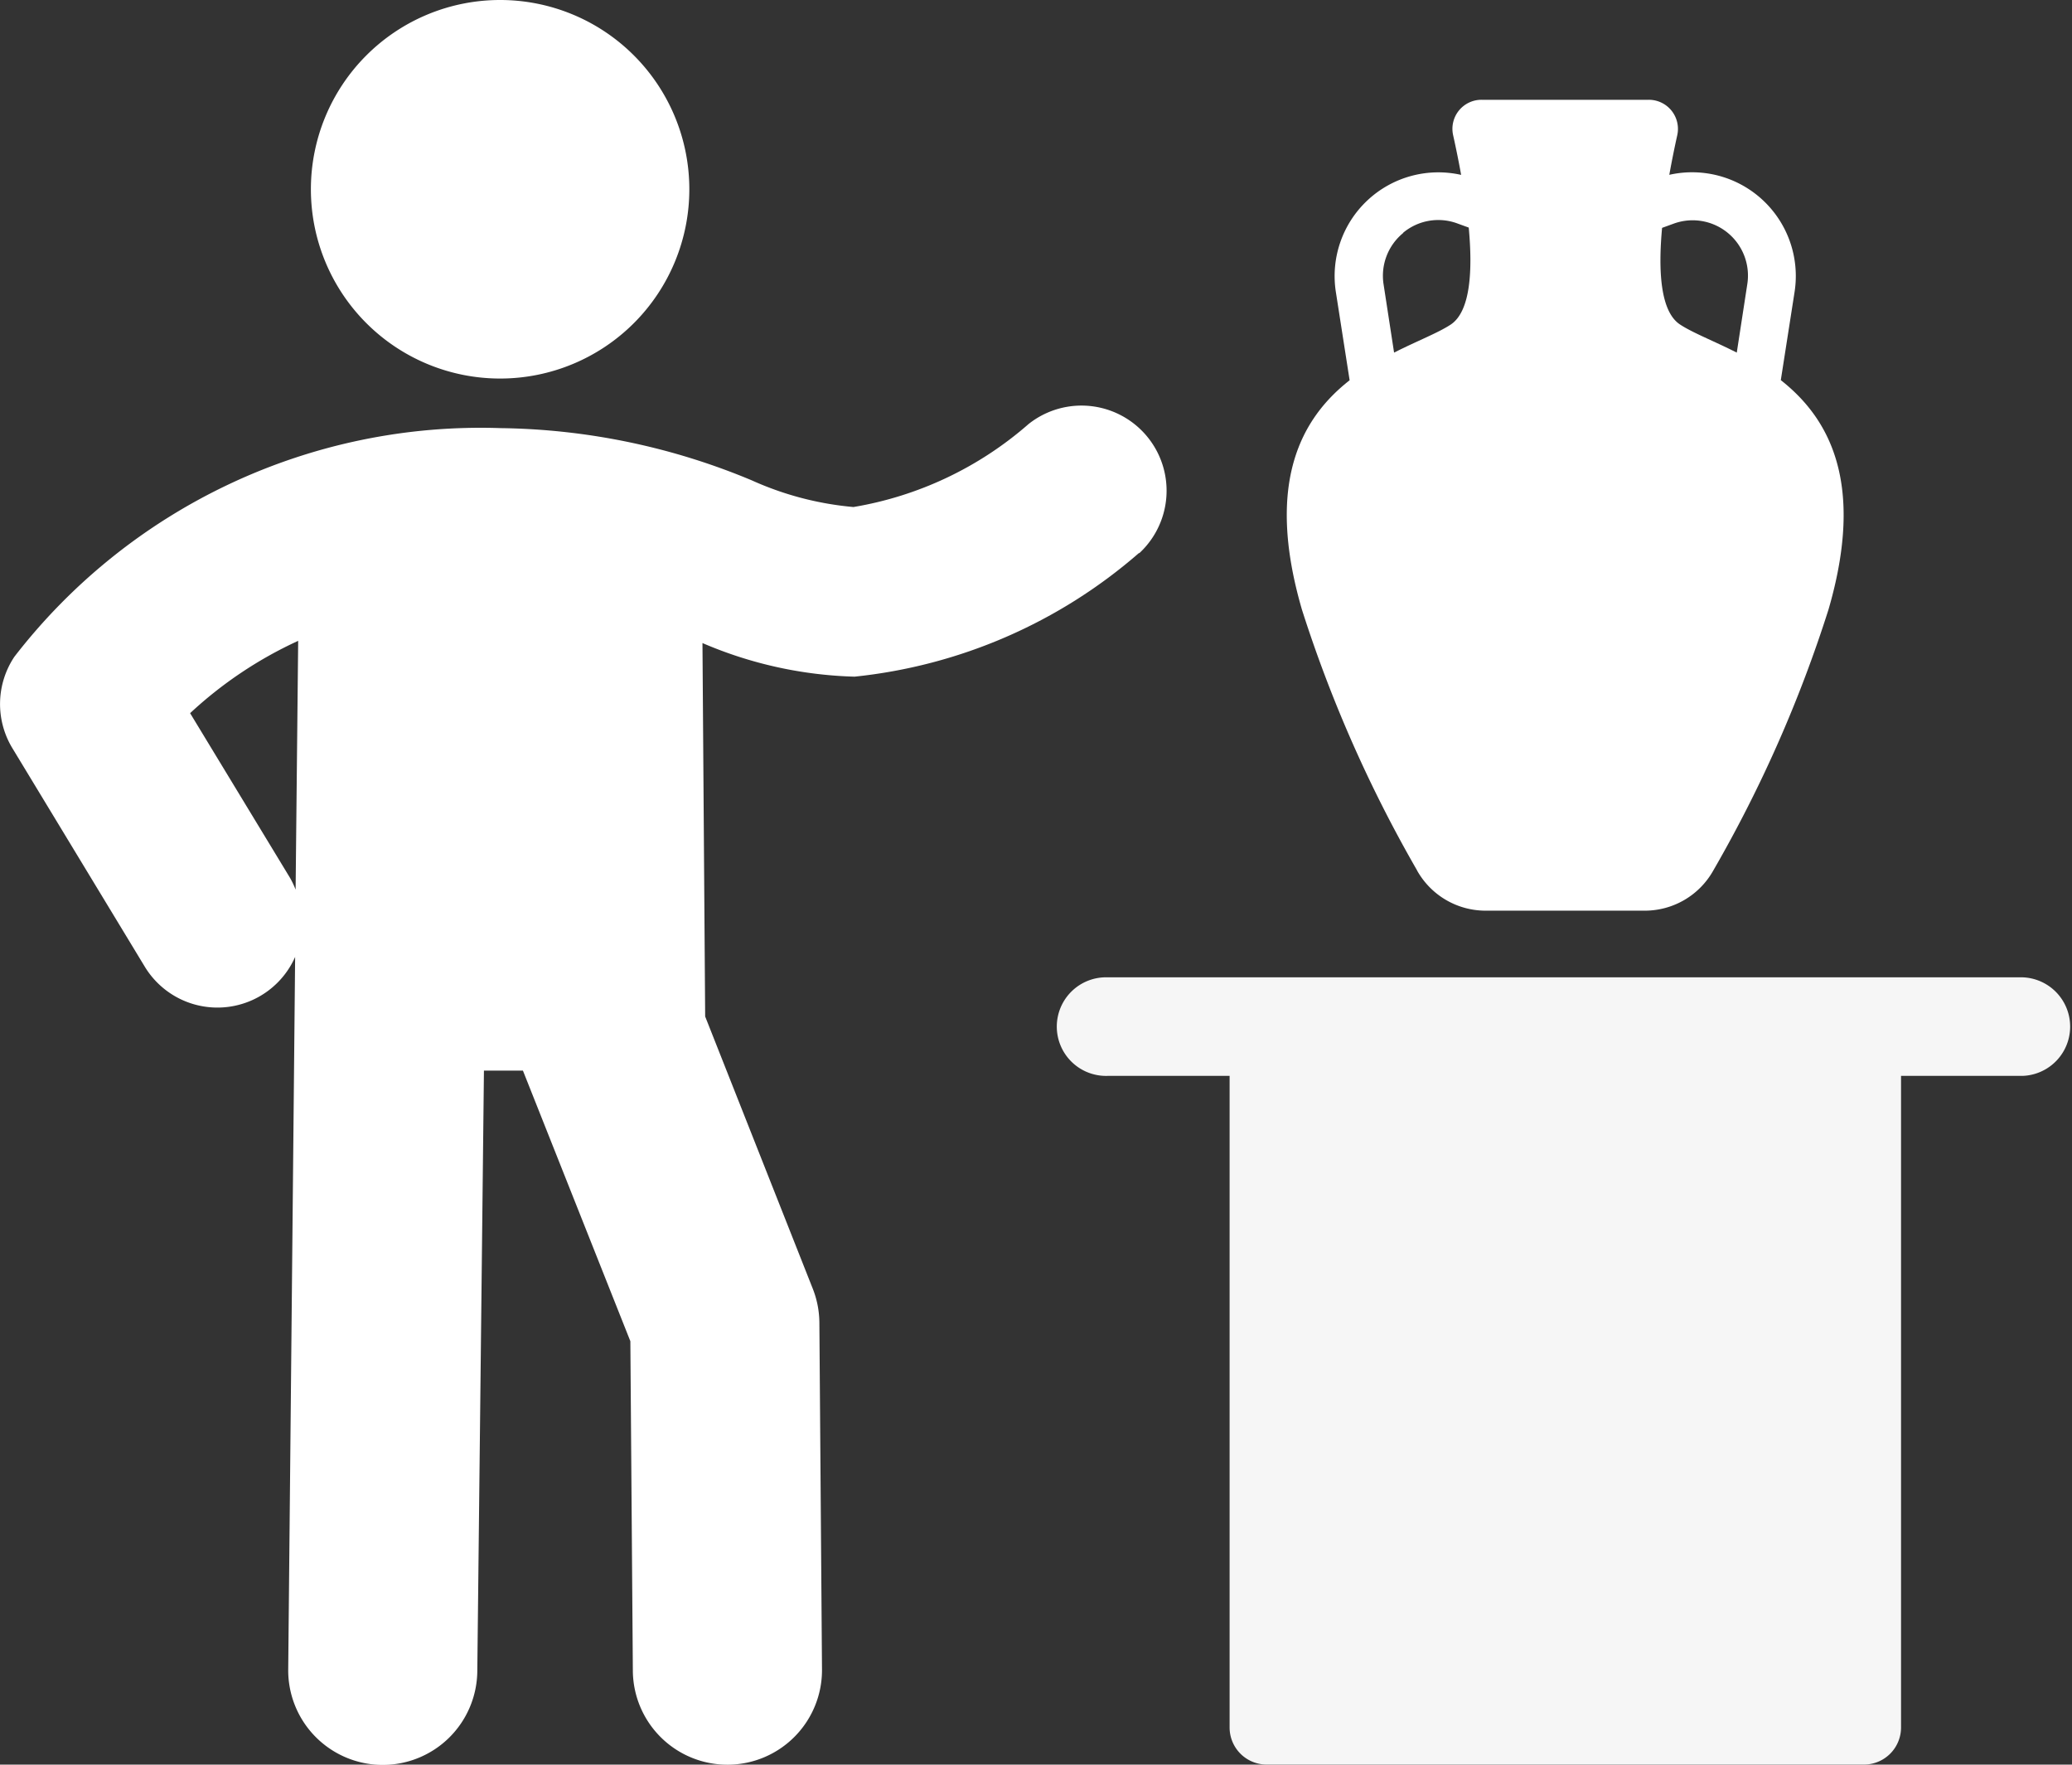
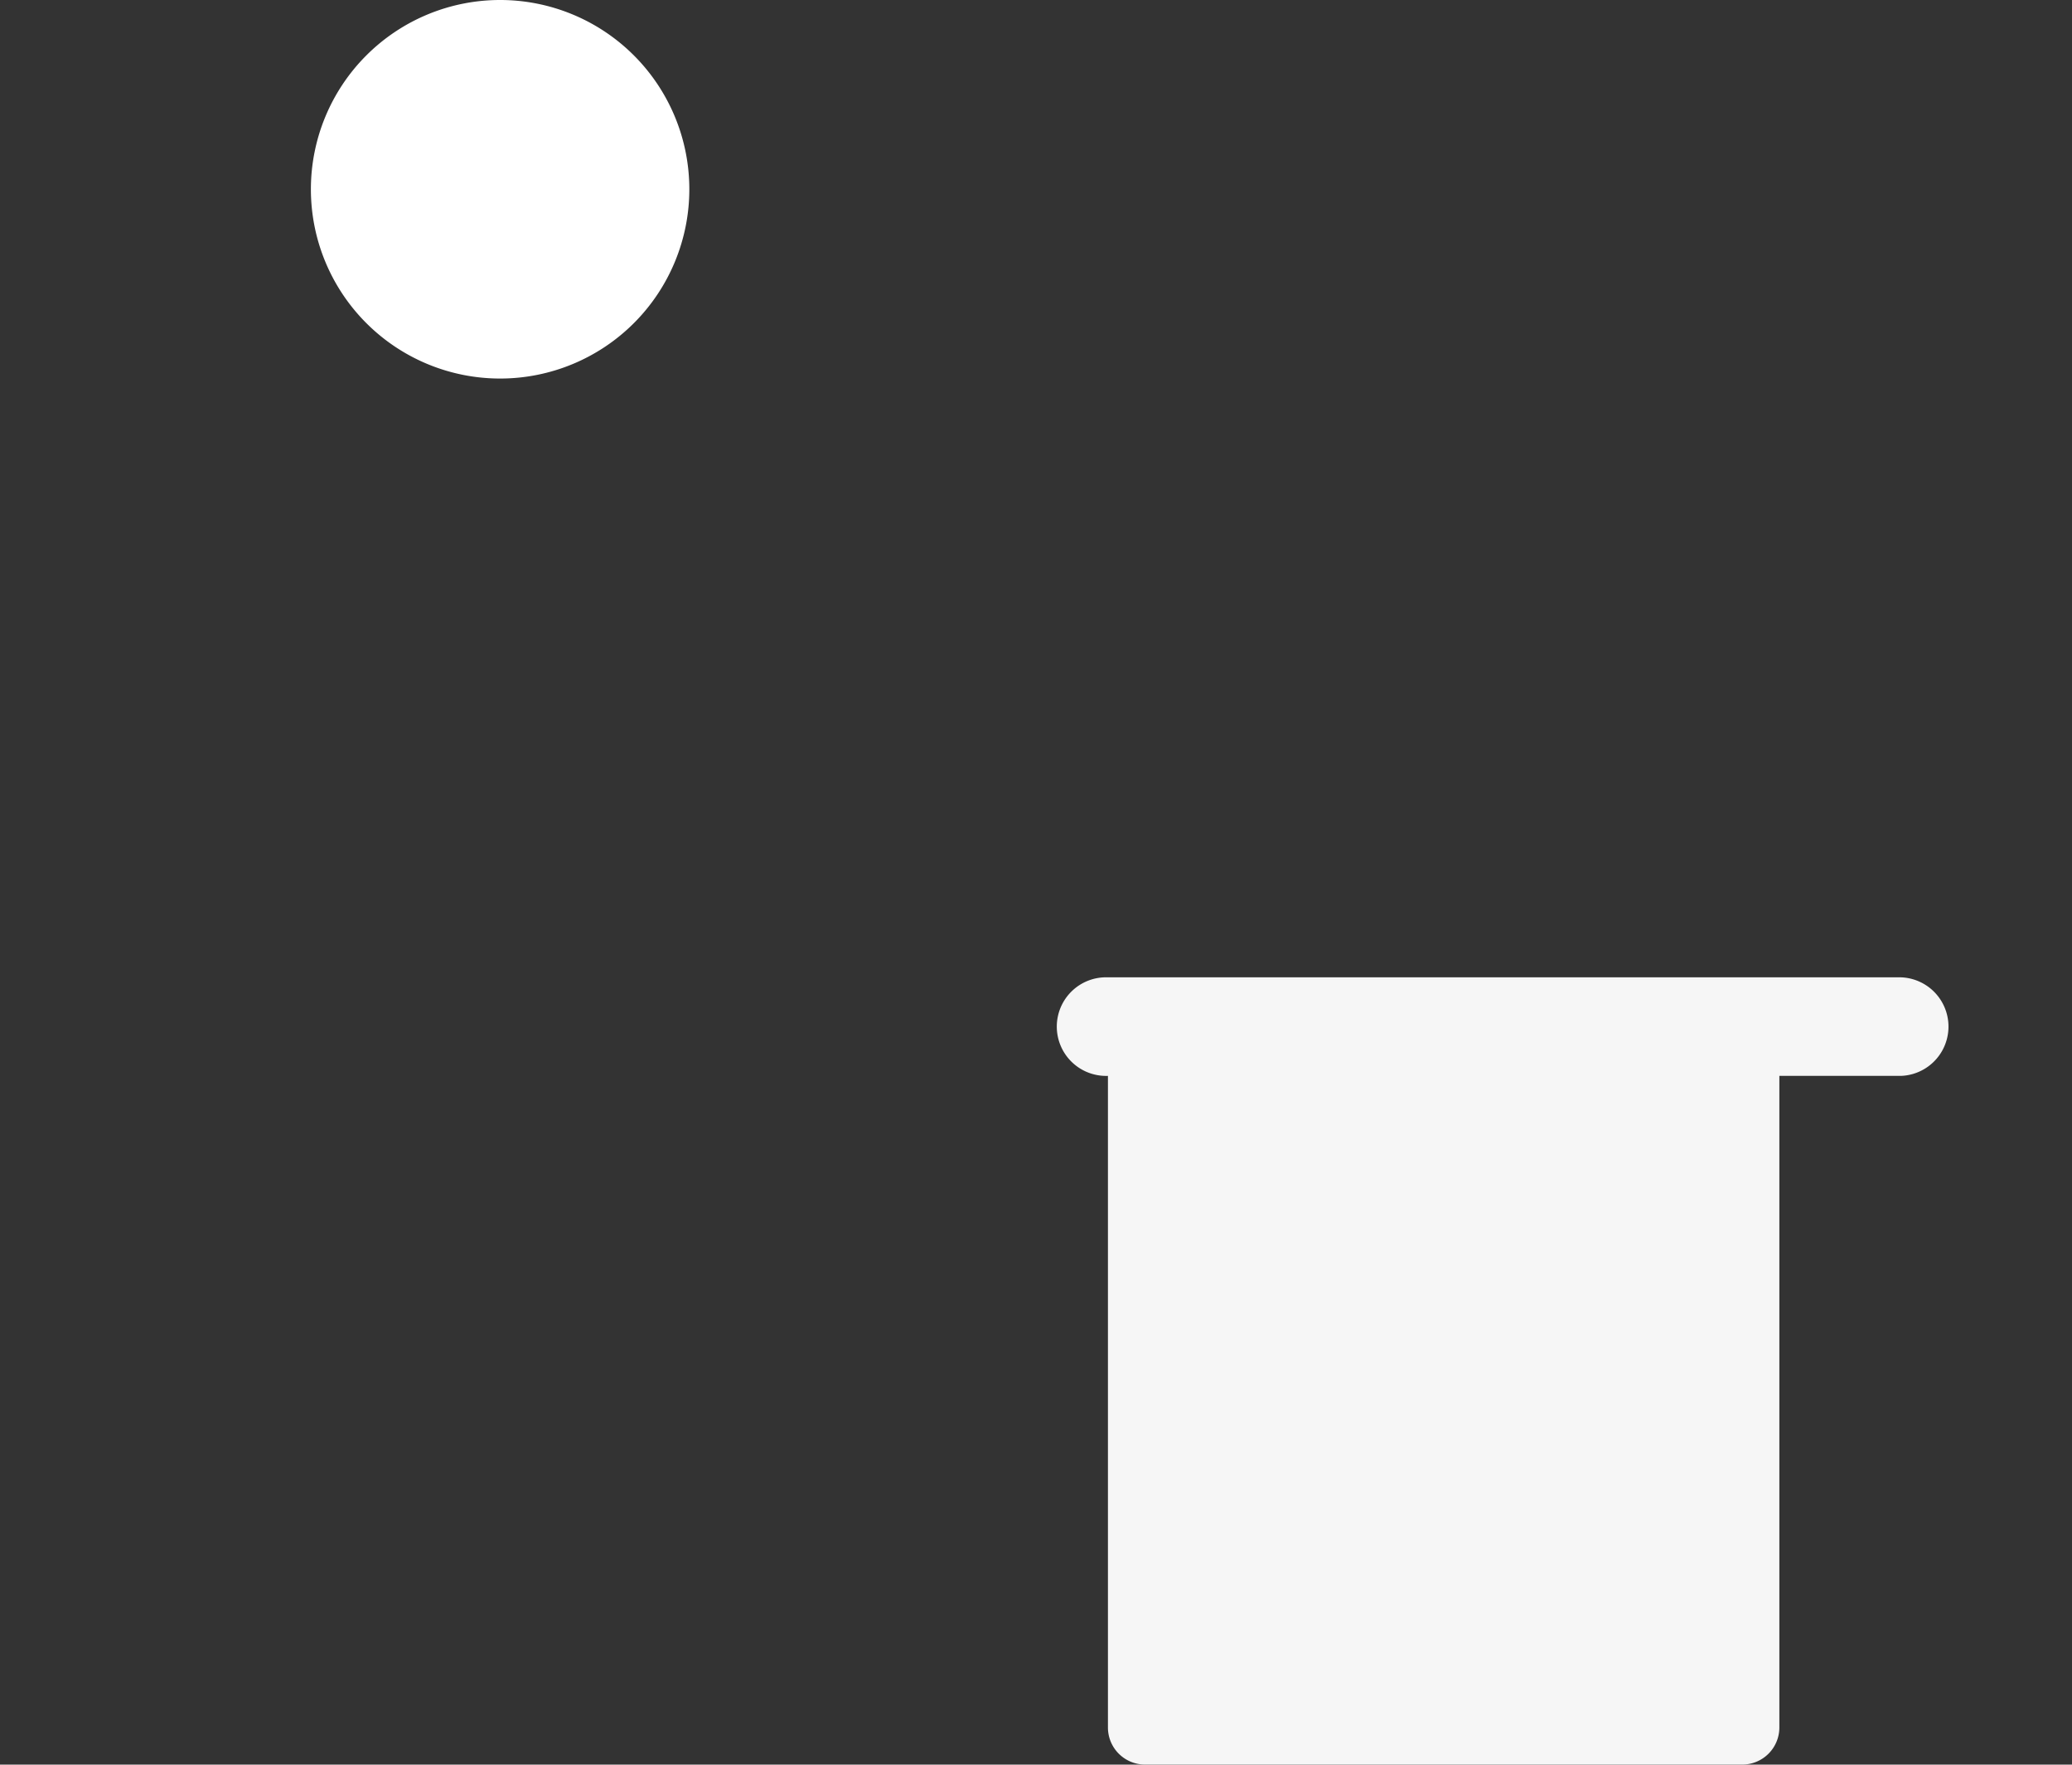
<svg xmlns="http://www.w3.org/2000/svg" id="Groupe_443" data-name="Groupe 443" width="29.971" height="25.518" viewBox="0 0 29.971 25.518">
  <rect x="0" y="0" width="29.971" height="25.518" fill="#333333" stroke="none" />
  <defs>
    <clipPath id="clip-path">
      <rect id="Rectangle_344" data-name="Rectangle 344" width="29.971" height="25.518" fill="none" />
    </clipPath>
  </defs>
  <g id="Groupe_442" data-name="Groupe 442" clip-path="url(#clip-path)">
-     <path id="Tracé_466" data-name="Tracé 466" d="M16.478,61.688a1.231,1.231,0,0,0-1.6-1.869,5.133,5.133,0,0,1-2.533,1.2,4.543,4.543,0,0,1-1.469-.385,9.711,9.711,0,0,0-3.635-.756A8.525,8.525,0,0,0,.208,63.184a1.231,1.231,0,0,0-.029,1.322l1.914,3.158a1.229,1.229,0,0,0,2.176-.139l-.1,10.3a1.368,1.368,0,0,0,1.352,1.384h.015a1.368,1.368,0,0,0,1.368-1.352L7,69.169h.564l1.554,3.913.036,4.766a1.368,1.368,0,0,0,1.368,1.358h.011a1.368,1.368,0,0,0,1.357-1.378l-.038-5.022a1.363,1.363,0,0,0-.1-.495L10.2,68.386l-.039-5.4a5.966,5.966,0,0,0,2.2.486,7.426,7.426,0,0,0,4.115-1.789m-12.2,4.869a1.221,1.221,0,0,0-.08-.169L2.75,64a5.911,5.911,0,0,1,1.563-1.046Z" transform="translate(0 -53.687)" fill="#fff" />
    <path id="Tracé_467" data-name="Tracé 467" d="M48.642,5.474A2.737,2.737,0,1,0,45.9,2.737a2.737,2.737,0,0,0,2.737,2.737" transform="translate(-41.403 0)" fill="#fff" />
-     <path id="Tracé_468" data-name="Tracé 468" d="M191.657,25.866a1.136,1.136,0,0,0,.993.582h2.3a1.136,1.136,0,0,0,.993-.582,19.085,19.085,0,0,0,1.666-3.773c.537-1.844,0-2.774-.69-3.317l.2-1.281a1.5,1.5,0,0,0-1.813-1.688c.038-.21.078-.406.115-.572a.421.421,0,0,0-.411-.513h-2.419a.42.42,0,0,0-.412.511c.037.166.078.364.116.575a1.5,1.5,0,0,0-1.813,1.688l.2,1.282c-.692.542-1.227,1.472-.69,3.316a19.288,19.288,0,0,0,1.666,3.772m3.544-9.292.165-.06a.8.8,0,0,1,1.067.876l-.152.988c-.333-.169-.641-.287-.823-.408-.282-.188-.315-.774-.257-1.4m-3.745.074a.794.794,0,0,1,.783-.134l.165.06c.058.623.025,1.208-.257,1.4-.183.122-.49.239-.823.408l-.152-.988a.8.8,0,0,1,.284-.742" transform="translate(-171.16 -13.279)" fill="#fff" />
-     <path id="Tracé_469" data-name="Tracé 469" d="M170.088,144.111H156.856a.713.713,0,1,0,0,1.425h1.76v9.423a.536.536,0,0,0,.536.536h8.64a.536.536,0,0,0,.536-.536v-9.423h1.76a.713.713,0,0,0,0-1.425" transform="translate(-140.83 -129.978)" fill="#f6f6f6" opacity="1" />
+     <path id="Tracé_469" data-name="Tracé 469" d="M170.088,144.111H156.856a.713.713,0,1,0,0,1.425v9.423a.536.536,0,0,0,.536.536h8.64a.536.536,0,0,0,.536-.536v-9.423h1.76a.713.713,0,0,0,0-1.425" transform="translate(-140.83 -129.978)" fill="#f6f6f6" opacity="1" />
  </g>
</svg>